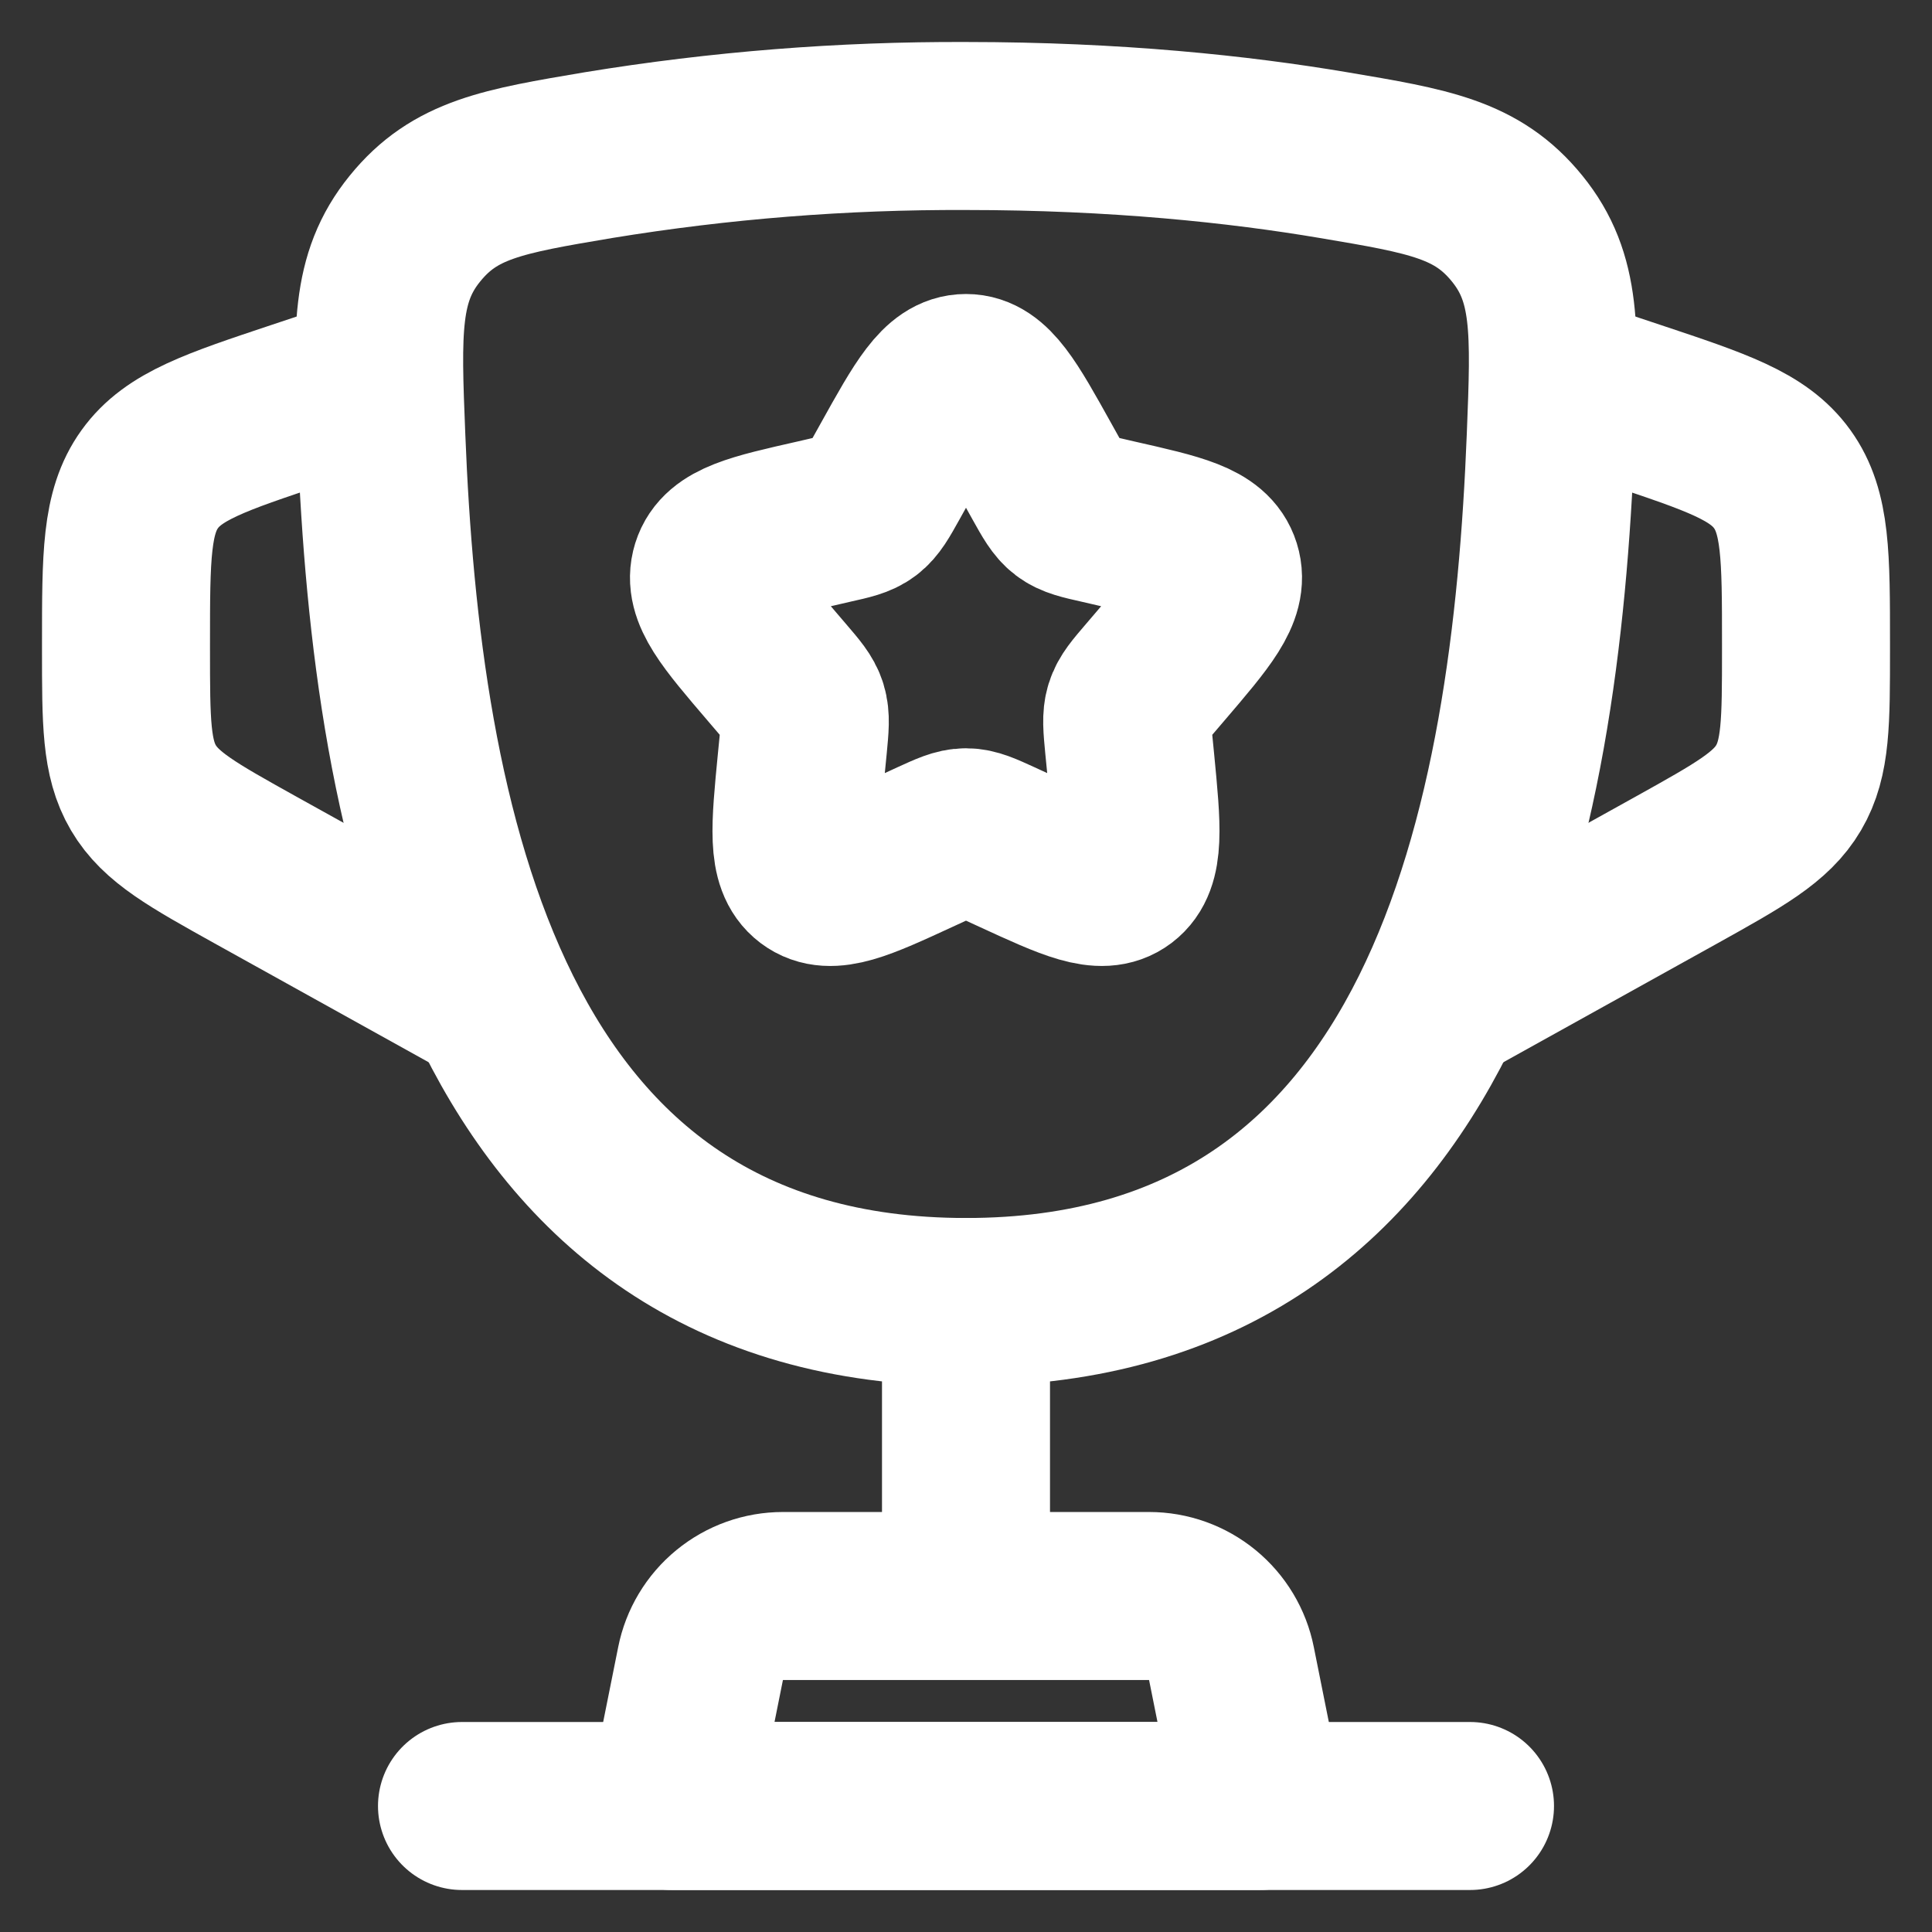
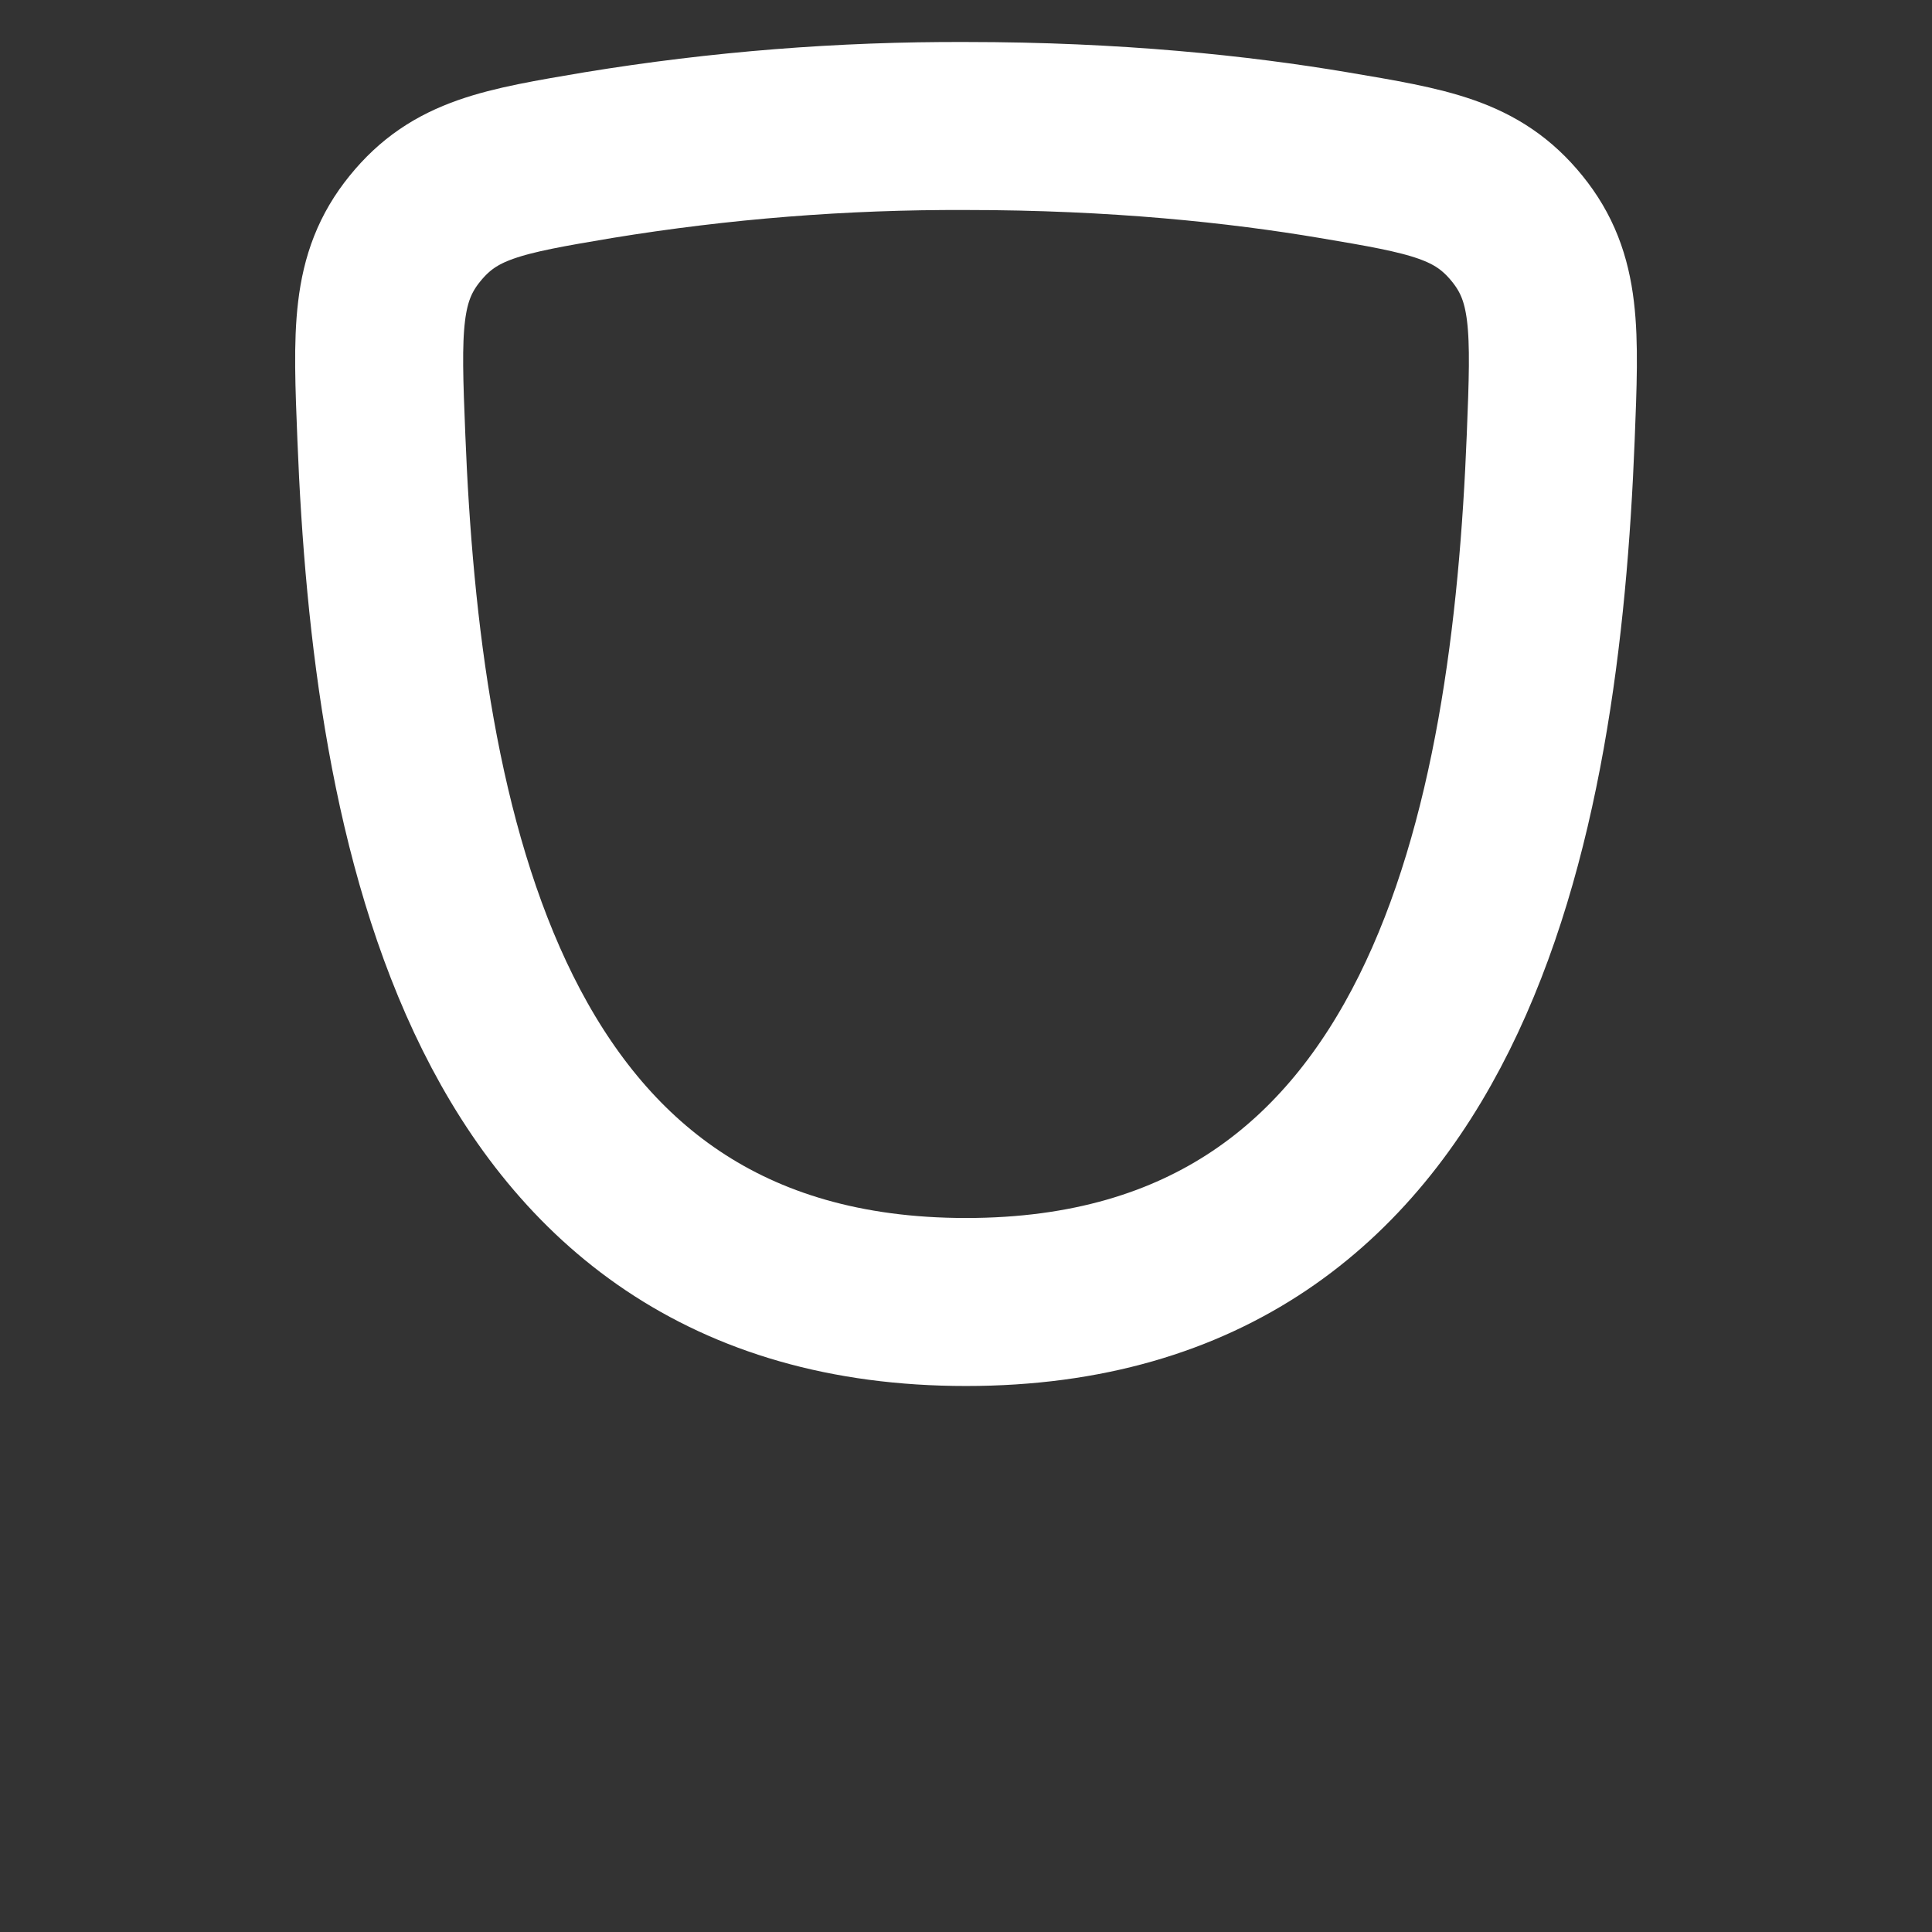
<svg xmlns="http://www.w3.org/2000/svg" width="23" height="23" viewBox="0 0 23 23" fill="none">
  <rect x="0" y="0" width="23" height="23" fill="#333333" stroke="none" />
  <path d="M11.5 15.5C5.74 15.5 4.72 9.76 4.54 5.206C4.489 3.94 4.464 3.306 4.94 2.721C5.415 2.135 5.984 2.039 7.123 1.847C8.57 1.61 10.034 1.494 11.5 1.5C13.284 1.5 14.753 1.657 15.877 1.847C17.016 2.039 17.585 2.135 18.061 2.721C18.537 3.307 18.511 3.94 18.461 5.206C18.281 9.76 17.261 15.5 11.501 15.5H11.5Z" stroke="white" stroke-width="2" />
-   <path d="M11.5 15.5V18.5" stroke="white" stroke-width="2" stroke-linecap="round" />
-   <path d="M15 21.5H8L8.34 19.804C8.385 19.577 8.508 19.373 8.686 19.227C8.865 19.08 9.089 19 9.32 19H13.68C13.911 19 14.135 19.08 14.314 19.227C14.492 19.373 14.615 19.577 14.66 19.804L15 21.5Z" stroke="white" stroke-width="2" stroke-linecap="round" stroke-linejoin="round" />
-   <path d="M18.5 4.5L19.449 4.816C20.439 5.146 20.934 5.311 21.217 5.704C21.5 6.097 21.5 6.62 21.5 7.662V7.735C21.5 8.595 21.5 9.026 21.293 9.378C21.086 9.73 20.709 9.939 19.957 10.358L17 12M4.5 4.5L3.551 4.816C2.561 5.146 2.066 5.311 1.783 5.704C1.5 6.097 1.5 6.62 1.5 7.662V7.735C1.5 8.595 1.5 9.026 1.707 9.378C1.914 9.73 2.291 9.939 3.043 10.358L6 12M10.646 5.523C11.026 4.84 11.216 4.5 11.5 4.5C11.784 4.5 11.974 4.84 12.354 5.523L12.452 5.699C12.56 5.893 12.614 5.989 12.698 6.053C12.783 6.117 12.888 6.141 13.098 6.188L13.288 6.232C14.026 6.399 14.395 6.482 14.483 6.764C14.571 7.046 14.319 7.341 13.816 7.929L13.686 8.081C13.543 8.248 13.471 8.331 13.439 8.435C13.407 8.539 13.418 8.65 13.439 8.873L13.459 9.076C13.535 9.861 13.573 10.254 13.344 10.428C13.114 10.602 12.768 10.443 12.077 10.125L11.899 10.043C11.702 9.953 11.604 9.908 11.5 9.908C11.396 9.908 11.298 9.953 11.101 10.043L10.923 10.125C10.232 10.444 9.886 10.602 9.656 10.428C9.426 10.254 9.465 9.861 9.541 9.076L9.561 8.873C9.582 8.65 9.593 8.539 9.561 8.435C9.529 8.331 9.457 8.248 9.314 8.081L9.184 7.929C8.681 7.341 8.429 7.047 8.517 6.764C8.605 6.482 8.974 6.399 9.712 6.232L9.902 6.188C10.112 6.141 10.217 6.118 10.302 6.053C10.386 5.989 10.44 5.893 10.548 5.699L10.646 5.523Z" stroke="white" stroke-width="2" />
-   <path d="M17.5 21.5H5.5" stroke="white" stroke-width="2" stroke-linecap="round" />
</svg>